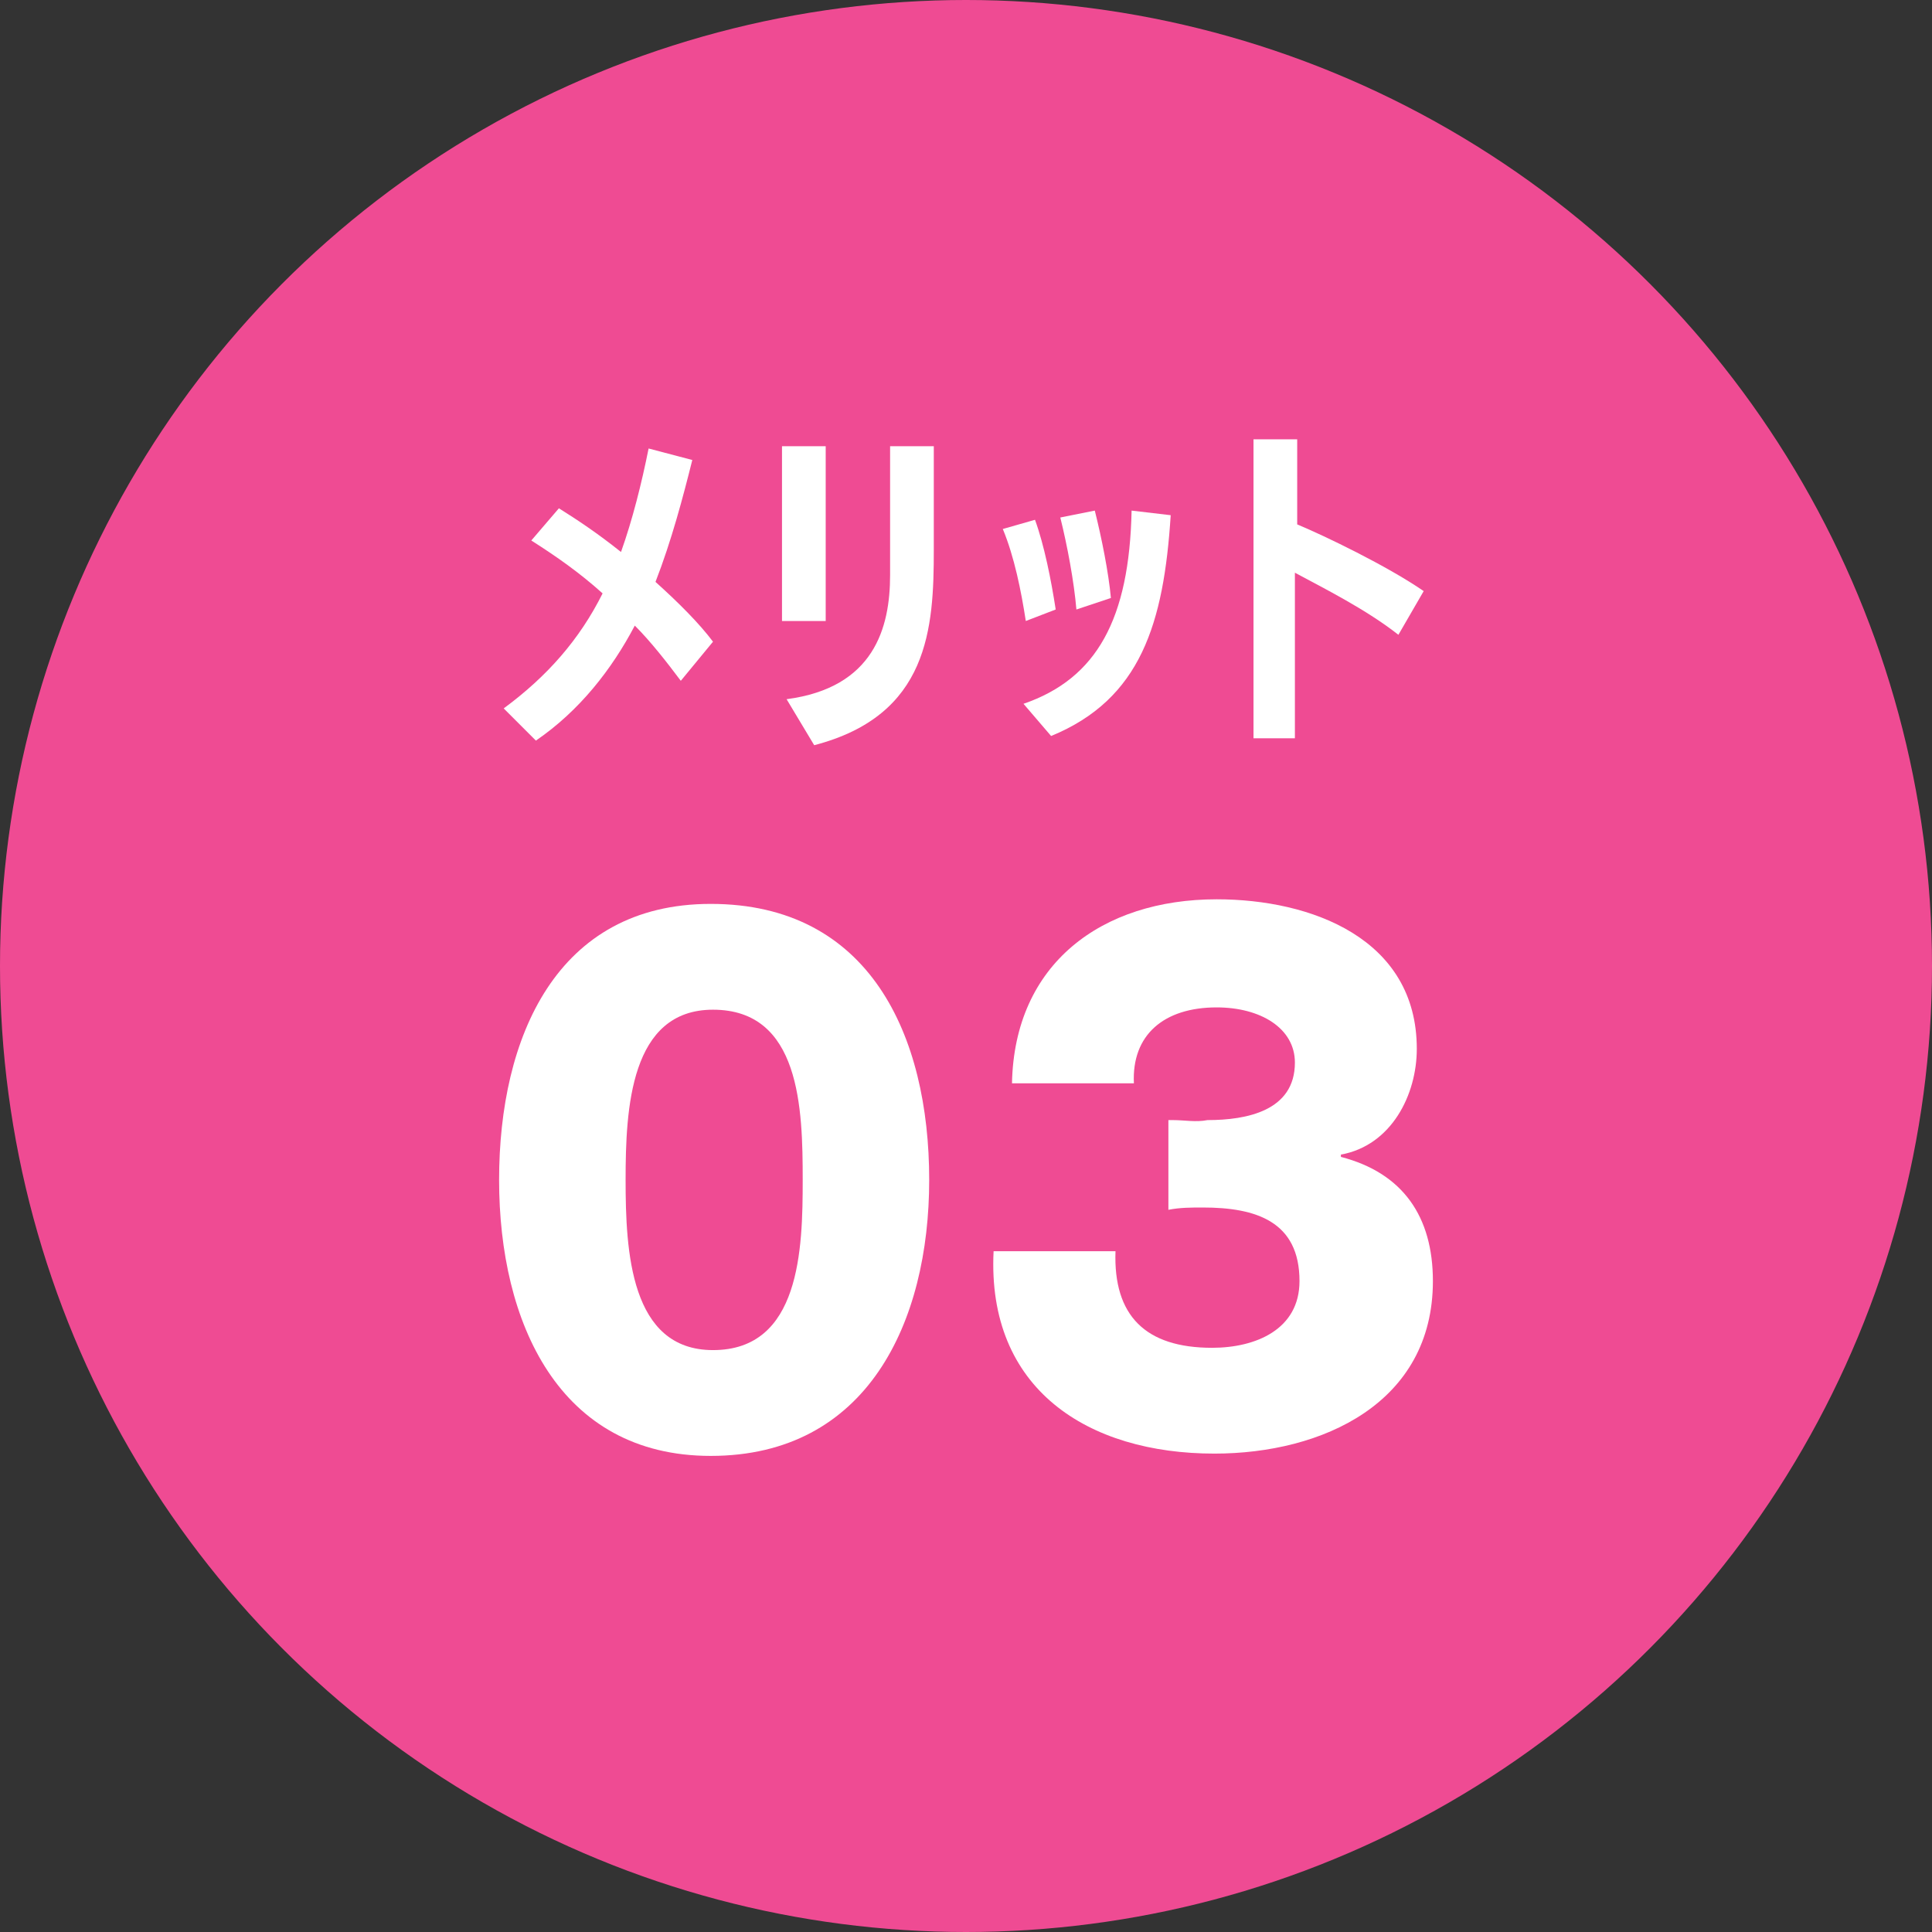
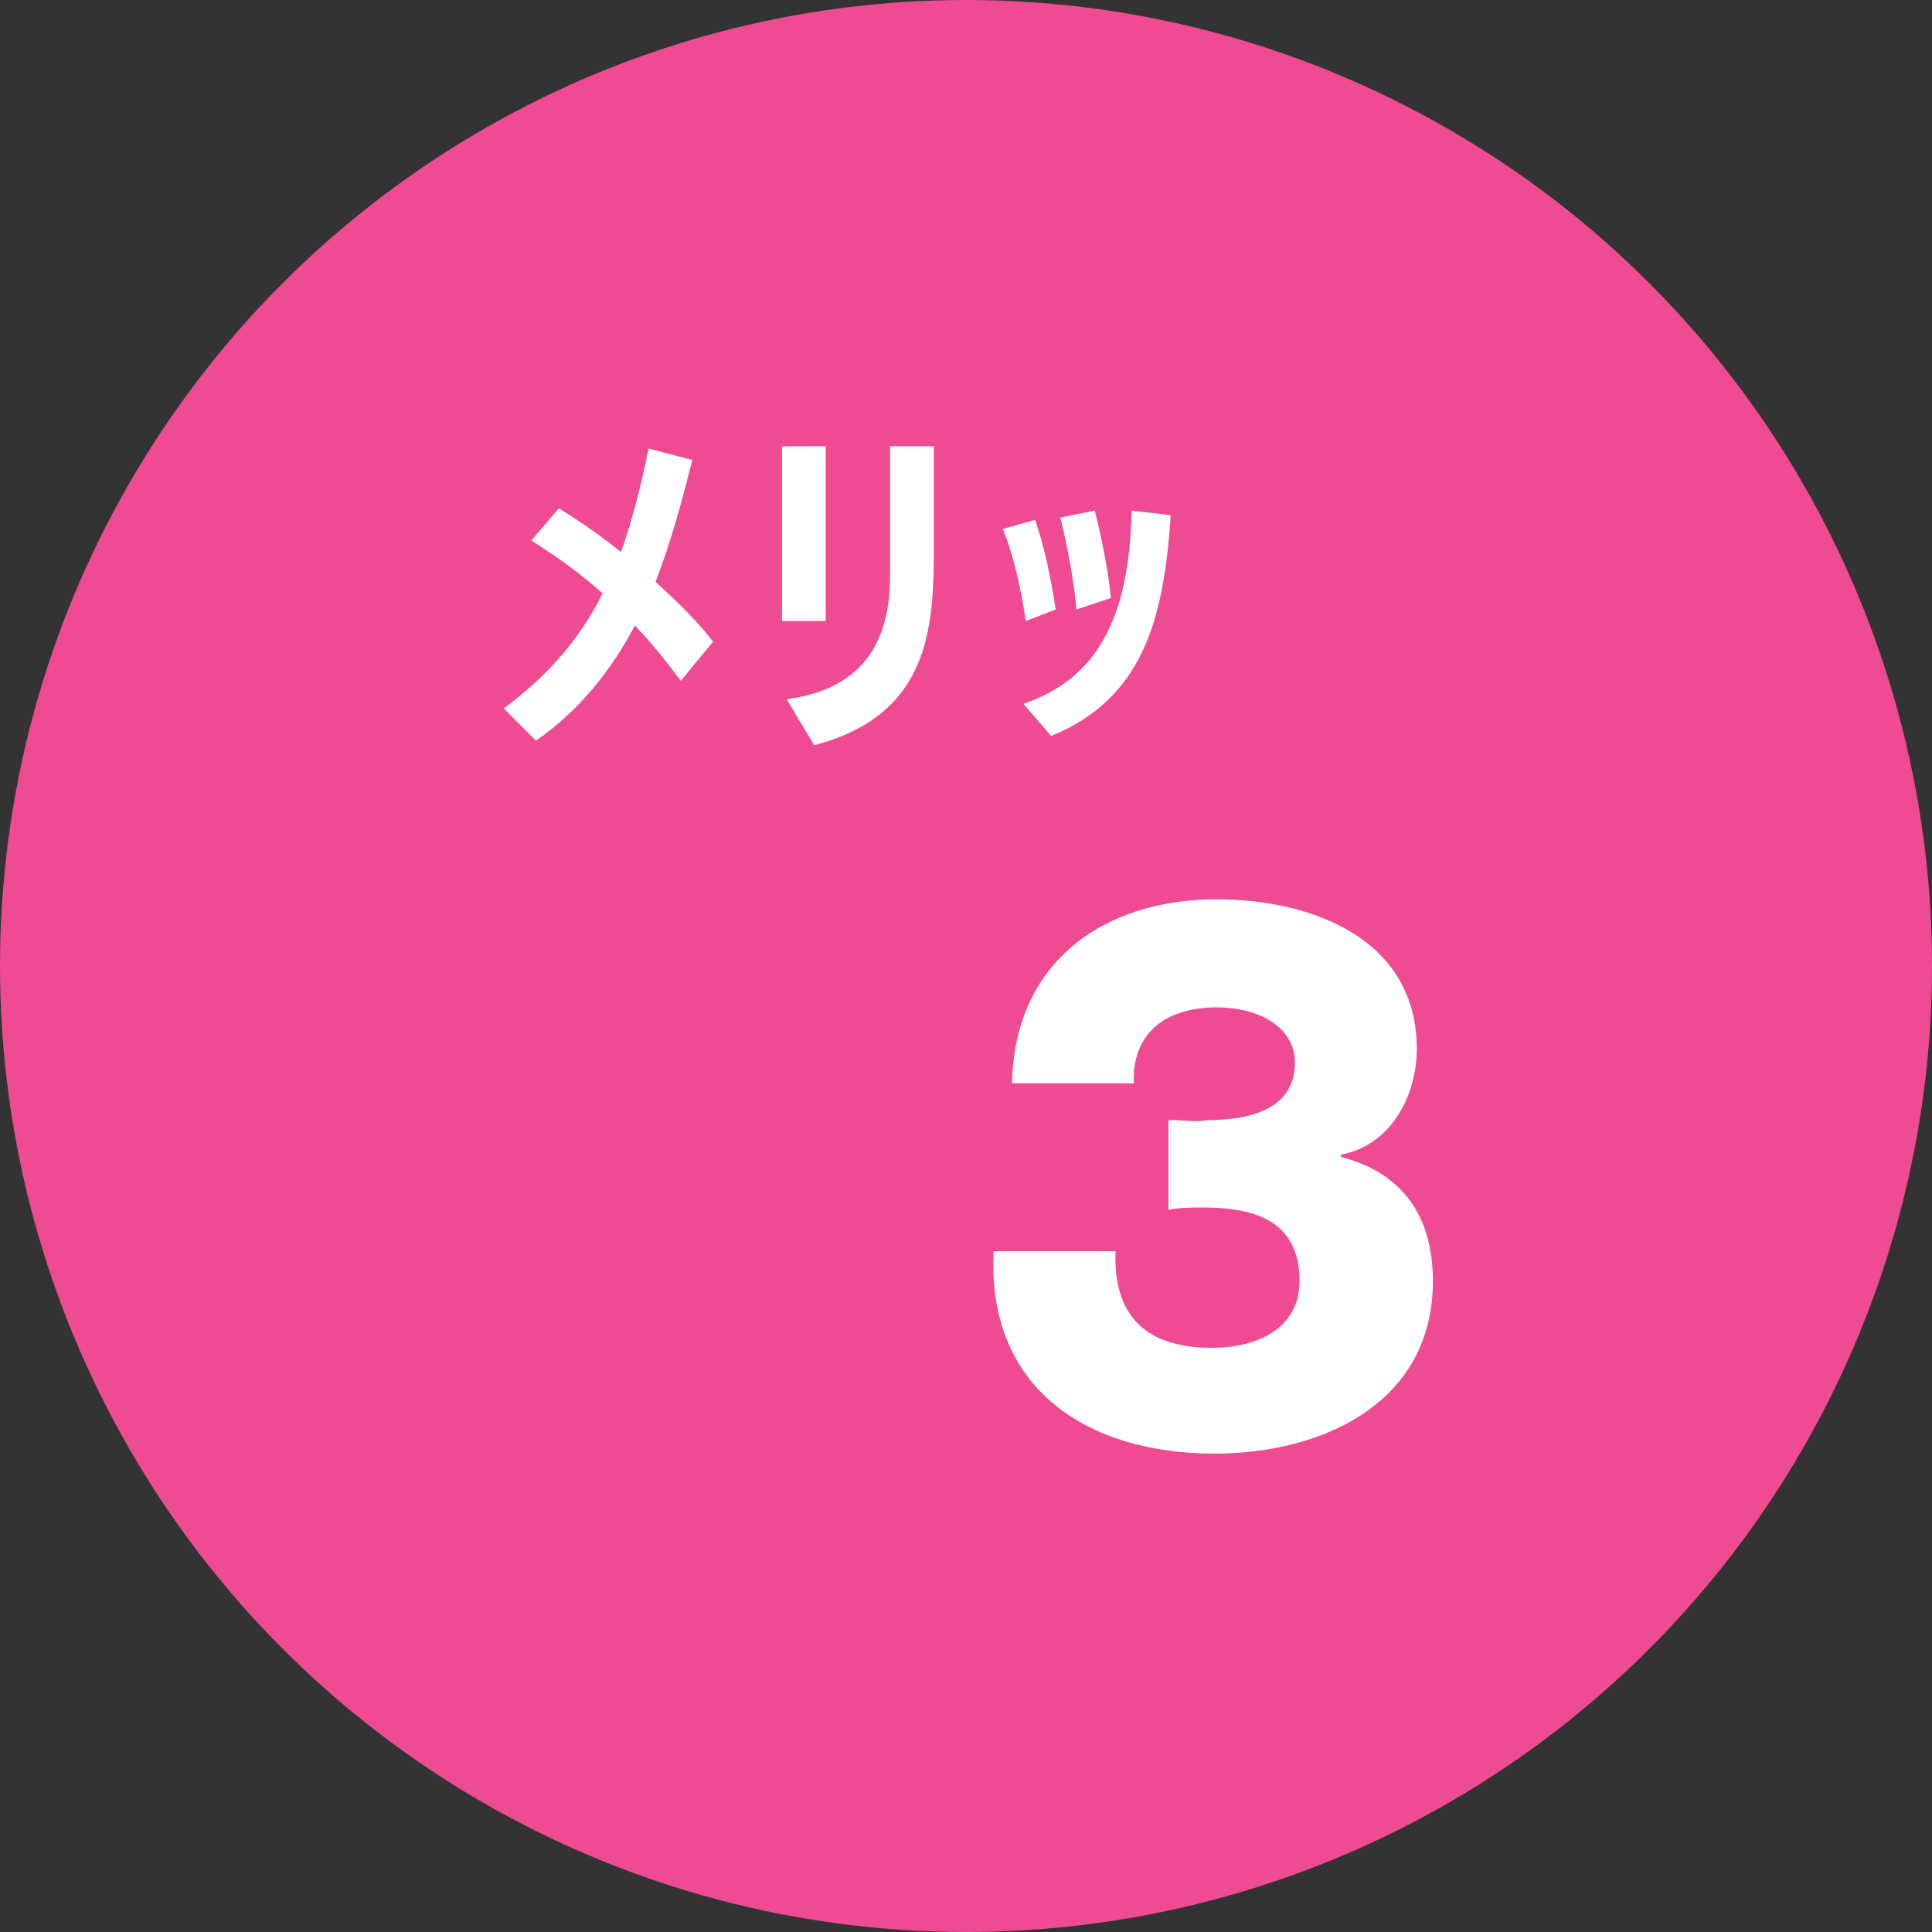
<svg xmlns="http://www.w3.org/2000/svg" version="1.1" id="レイヤー_1" x="0px" y="0px" viewBox="0 0 84 84" style="enable-background:new 0 0 84 84;" xml:space="preserve">
  <rect x="0" y="0" width="84" height="84" fill="#333333" stroke="none" />
  <style type="text/css">
	.st0{fill-rule:evenodd;clip-rule:evenodd;fill:#EF4B93;}
	.st1{fill:#FFFFFF;}
</style>
  <g>
    <circle class="st0" cx="42" cy="42" r="42" />
    <g>
      <g>
-         <path class="st1" d="M21.7,51.3c0-6.2,2.5-12,9.2-12c6.9,0,9.5,5.7,9.5,12c0,6.2-2.7,12-9.5,12C24.3,63.3,21.7,57.5,21.7,51.3z      M34.9,51.3c0-3.1-0.1-7.4-3.9-7.4c-3.6,0-3.8,4.3-3.8,7.4s0.2,7.4,3.8,7.4C34.8,58.7,34.9,54.3,34.9,51.3z" />
        <path class="st1" d="M51,48.7c0.5,0,1,0.1,1.5,0c1.7,0,3.8-0.4,3.8-2.5c0-1.5-1.5-2.4-3.4-2.4c-2.3,0-3.7,1.2-3.6,3.3h-5.3     c0.1-5.2,3.9-8,8.9-8c4.1,0,8.7,1.7,8.7,6.5c0,2-1.1,4.2-3.3,4.6v0.1c2.7,0.7,4,2.6,4,5.4c0,5.3-4.8,7.5-9.5,7.5     c-5.5,0-9.9-2.8-9.6-8.8h5.3c-0.1,2.8,1.3,4.2,4.2,4.2c1.9,0,3.8-0.8,3.8-2.9c0-2.6-1.9-3.2-4.2-3.2c-0.5,0-1,0-1.5,0.1V48.7z" />
      </g>
    </g>
    <g>
      <path class="st1" d="M29.6,29.6c-0.6-0.8-1.3-1.7-2-2.4c-1,1.9-2.4,3.7-4.3,5l-1.4-1.4c1.9-1.4,3.3-3,4.3-5c-1-0.9-2-1.6-3.1-2.3    l1.2-1.4c0.8,0.5,1.7,1.1,2.7,1.9c0.5-1.4,0.9-3,1.2-4.5l1.9,0.5c-0.4,1.6-0.9,3.5-1.6,5.3c1,0.9,1.9,1.8,2.5,2.6L29.6,29.6z" />
      <path class="st1" d="M34,27v-7.6h1.9V27H34z M34.2,30.4c3.8-0.5,4.5-3.1,4.5-5.4v-5.6h1.9c0,0,0,2.7,0,4.5c0,3.4-0.2,7.2-5.2,8.5    L34.2,30.4z" />
      <path class="st1" d="M44.6,27c-0.2-1.3-0.5-2.8-1-4l1.4-0.4c0.4,1.1,0.7,2.6,0.9,3.9L44.6,27z M44.5,30.6c3.2-1.1,4.6-3.7,4.7-8.4    l1.7,0.2c-0.3,4.7-1.3,8-5.2,9.6L44.5,30.6z M46.8,26.5c-0.1-1.2-0.4-2.8-0.7-4l1.5-0.3c0.3,1.2,0.6,2.7,0.7,3.8L46.8,26.5z" />
-       <path class="st1" d="M54.5,32.1v-13h1.9v3.7c1.2,0.5,3.9,1.8,5.5,2.9l-1.1,1.9c-1.4-1.1-3.2-2-4.5-2.7v7.2L54.5,32.1z" />
    </g>
  </g>
</svg>